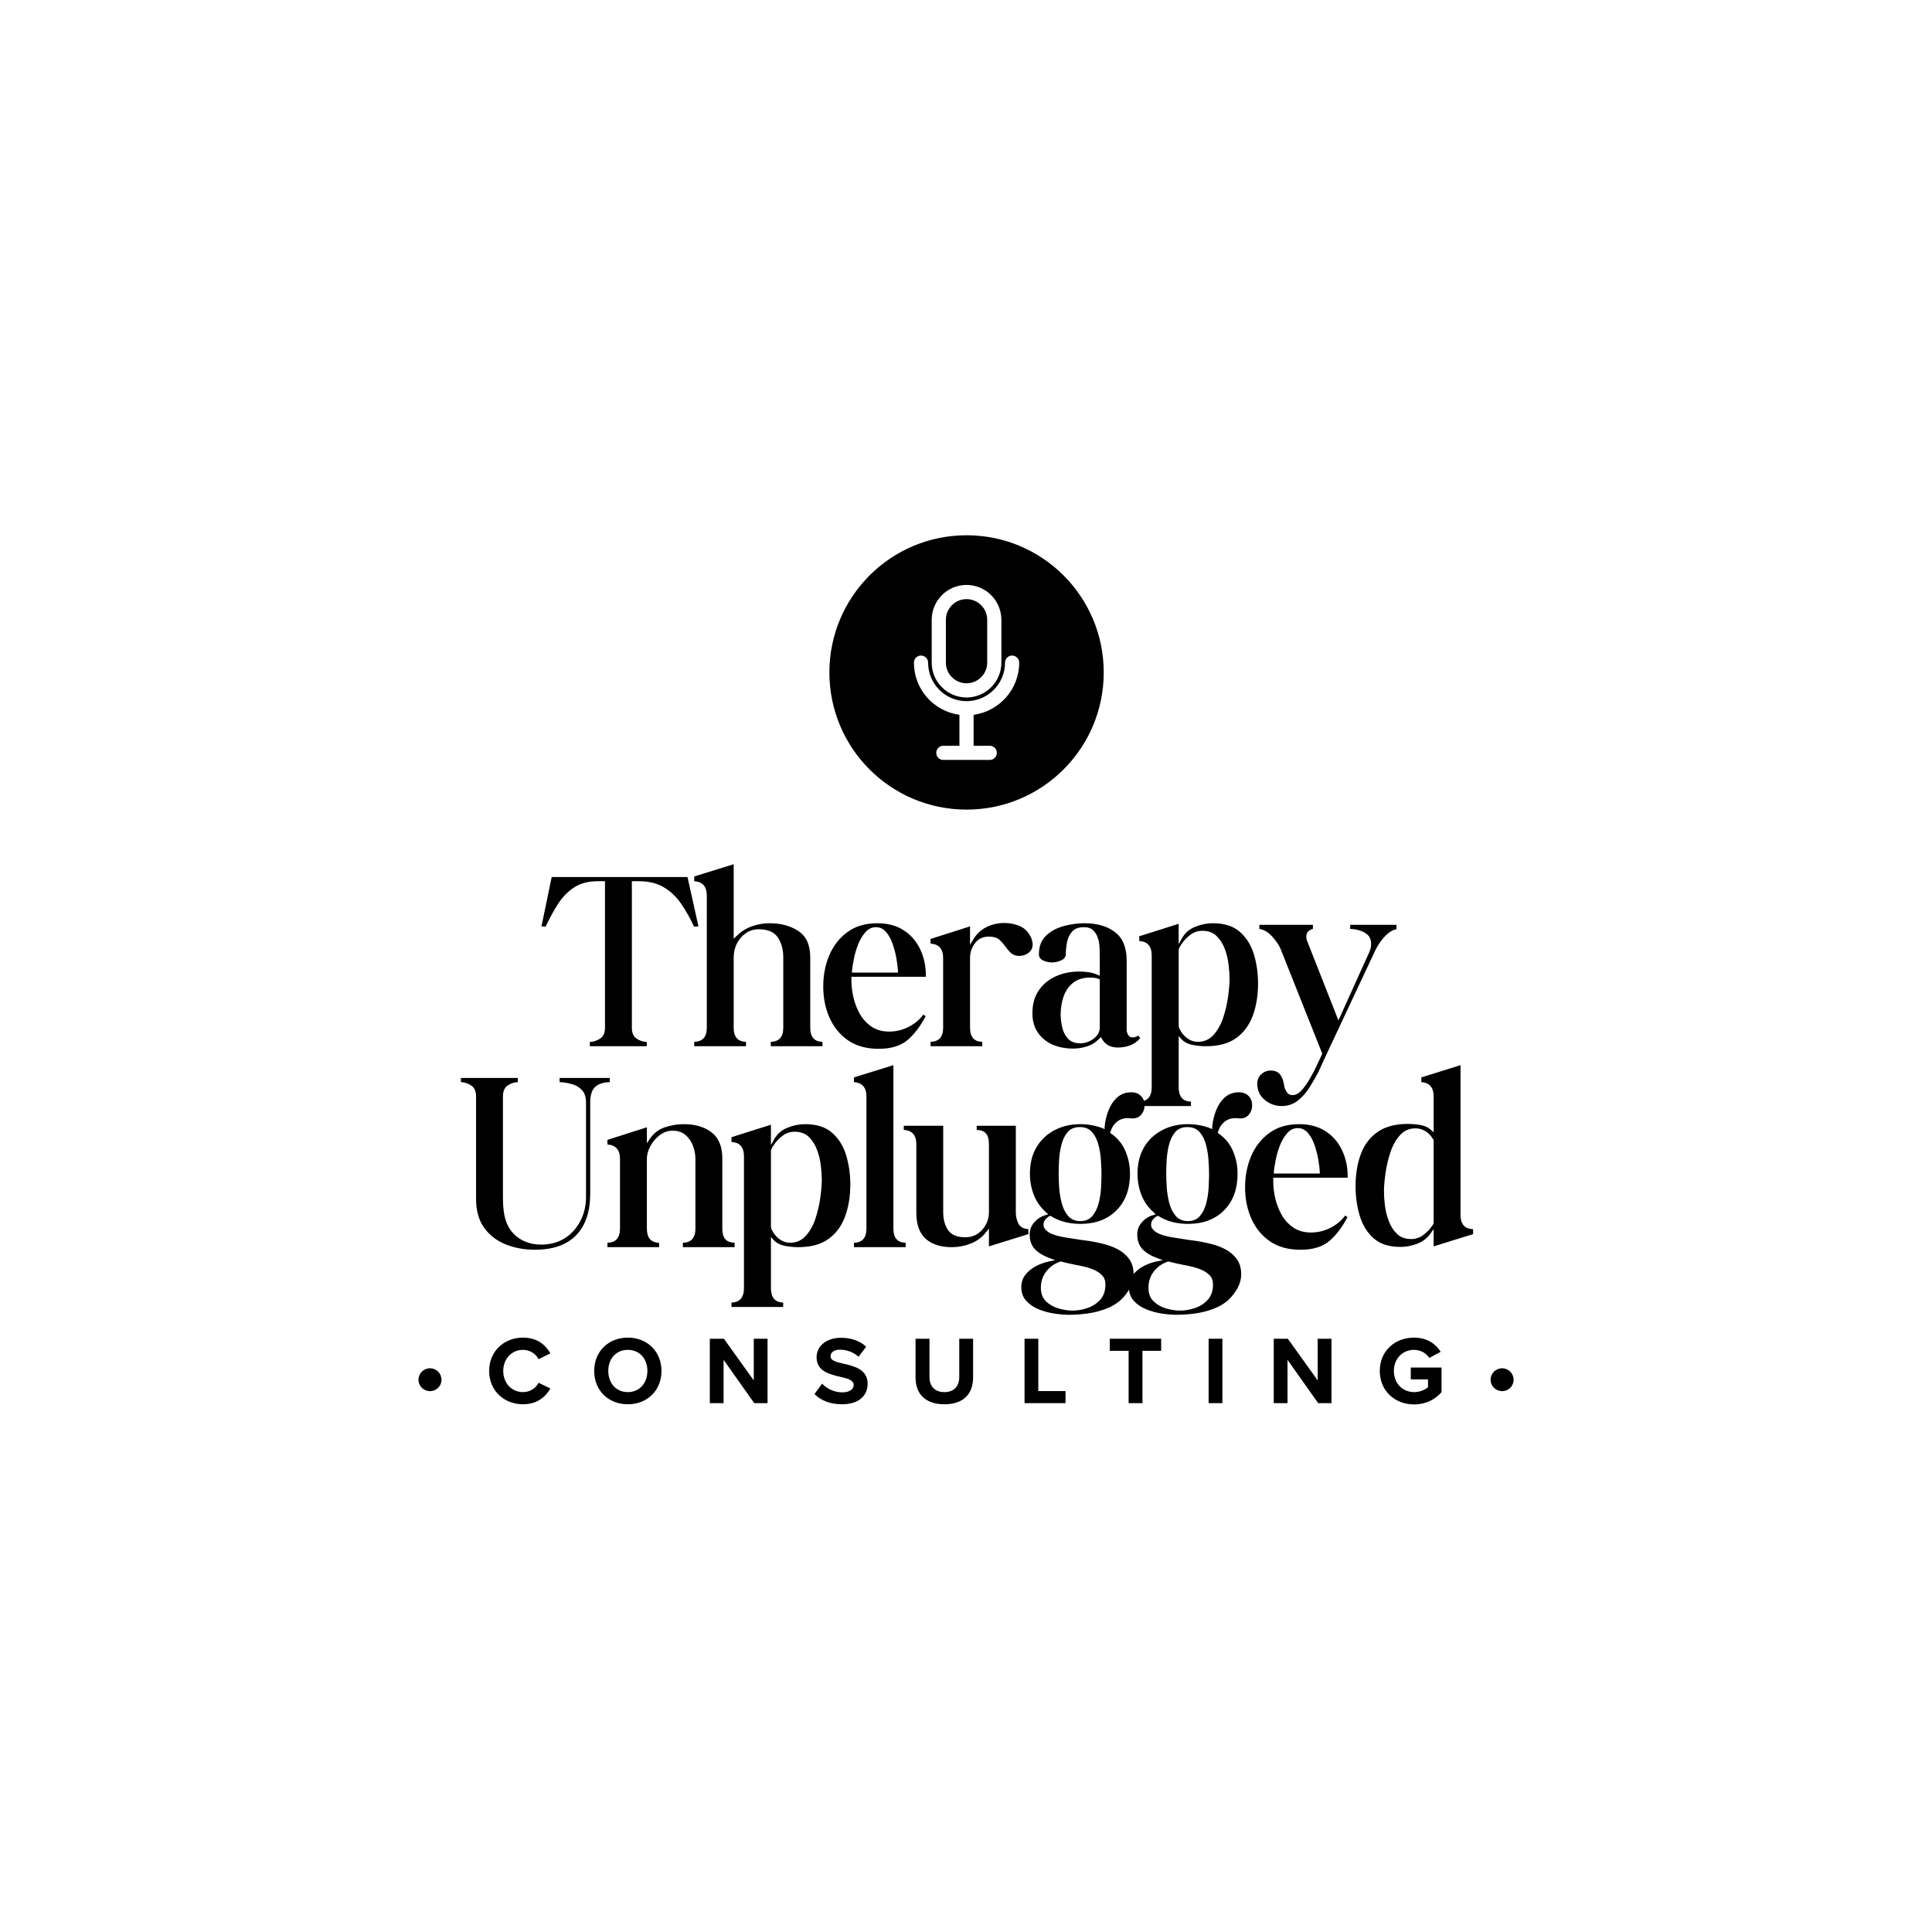
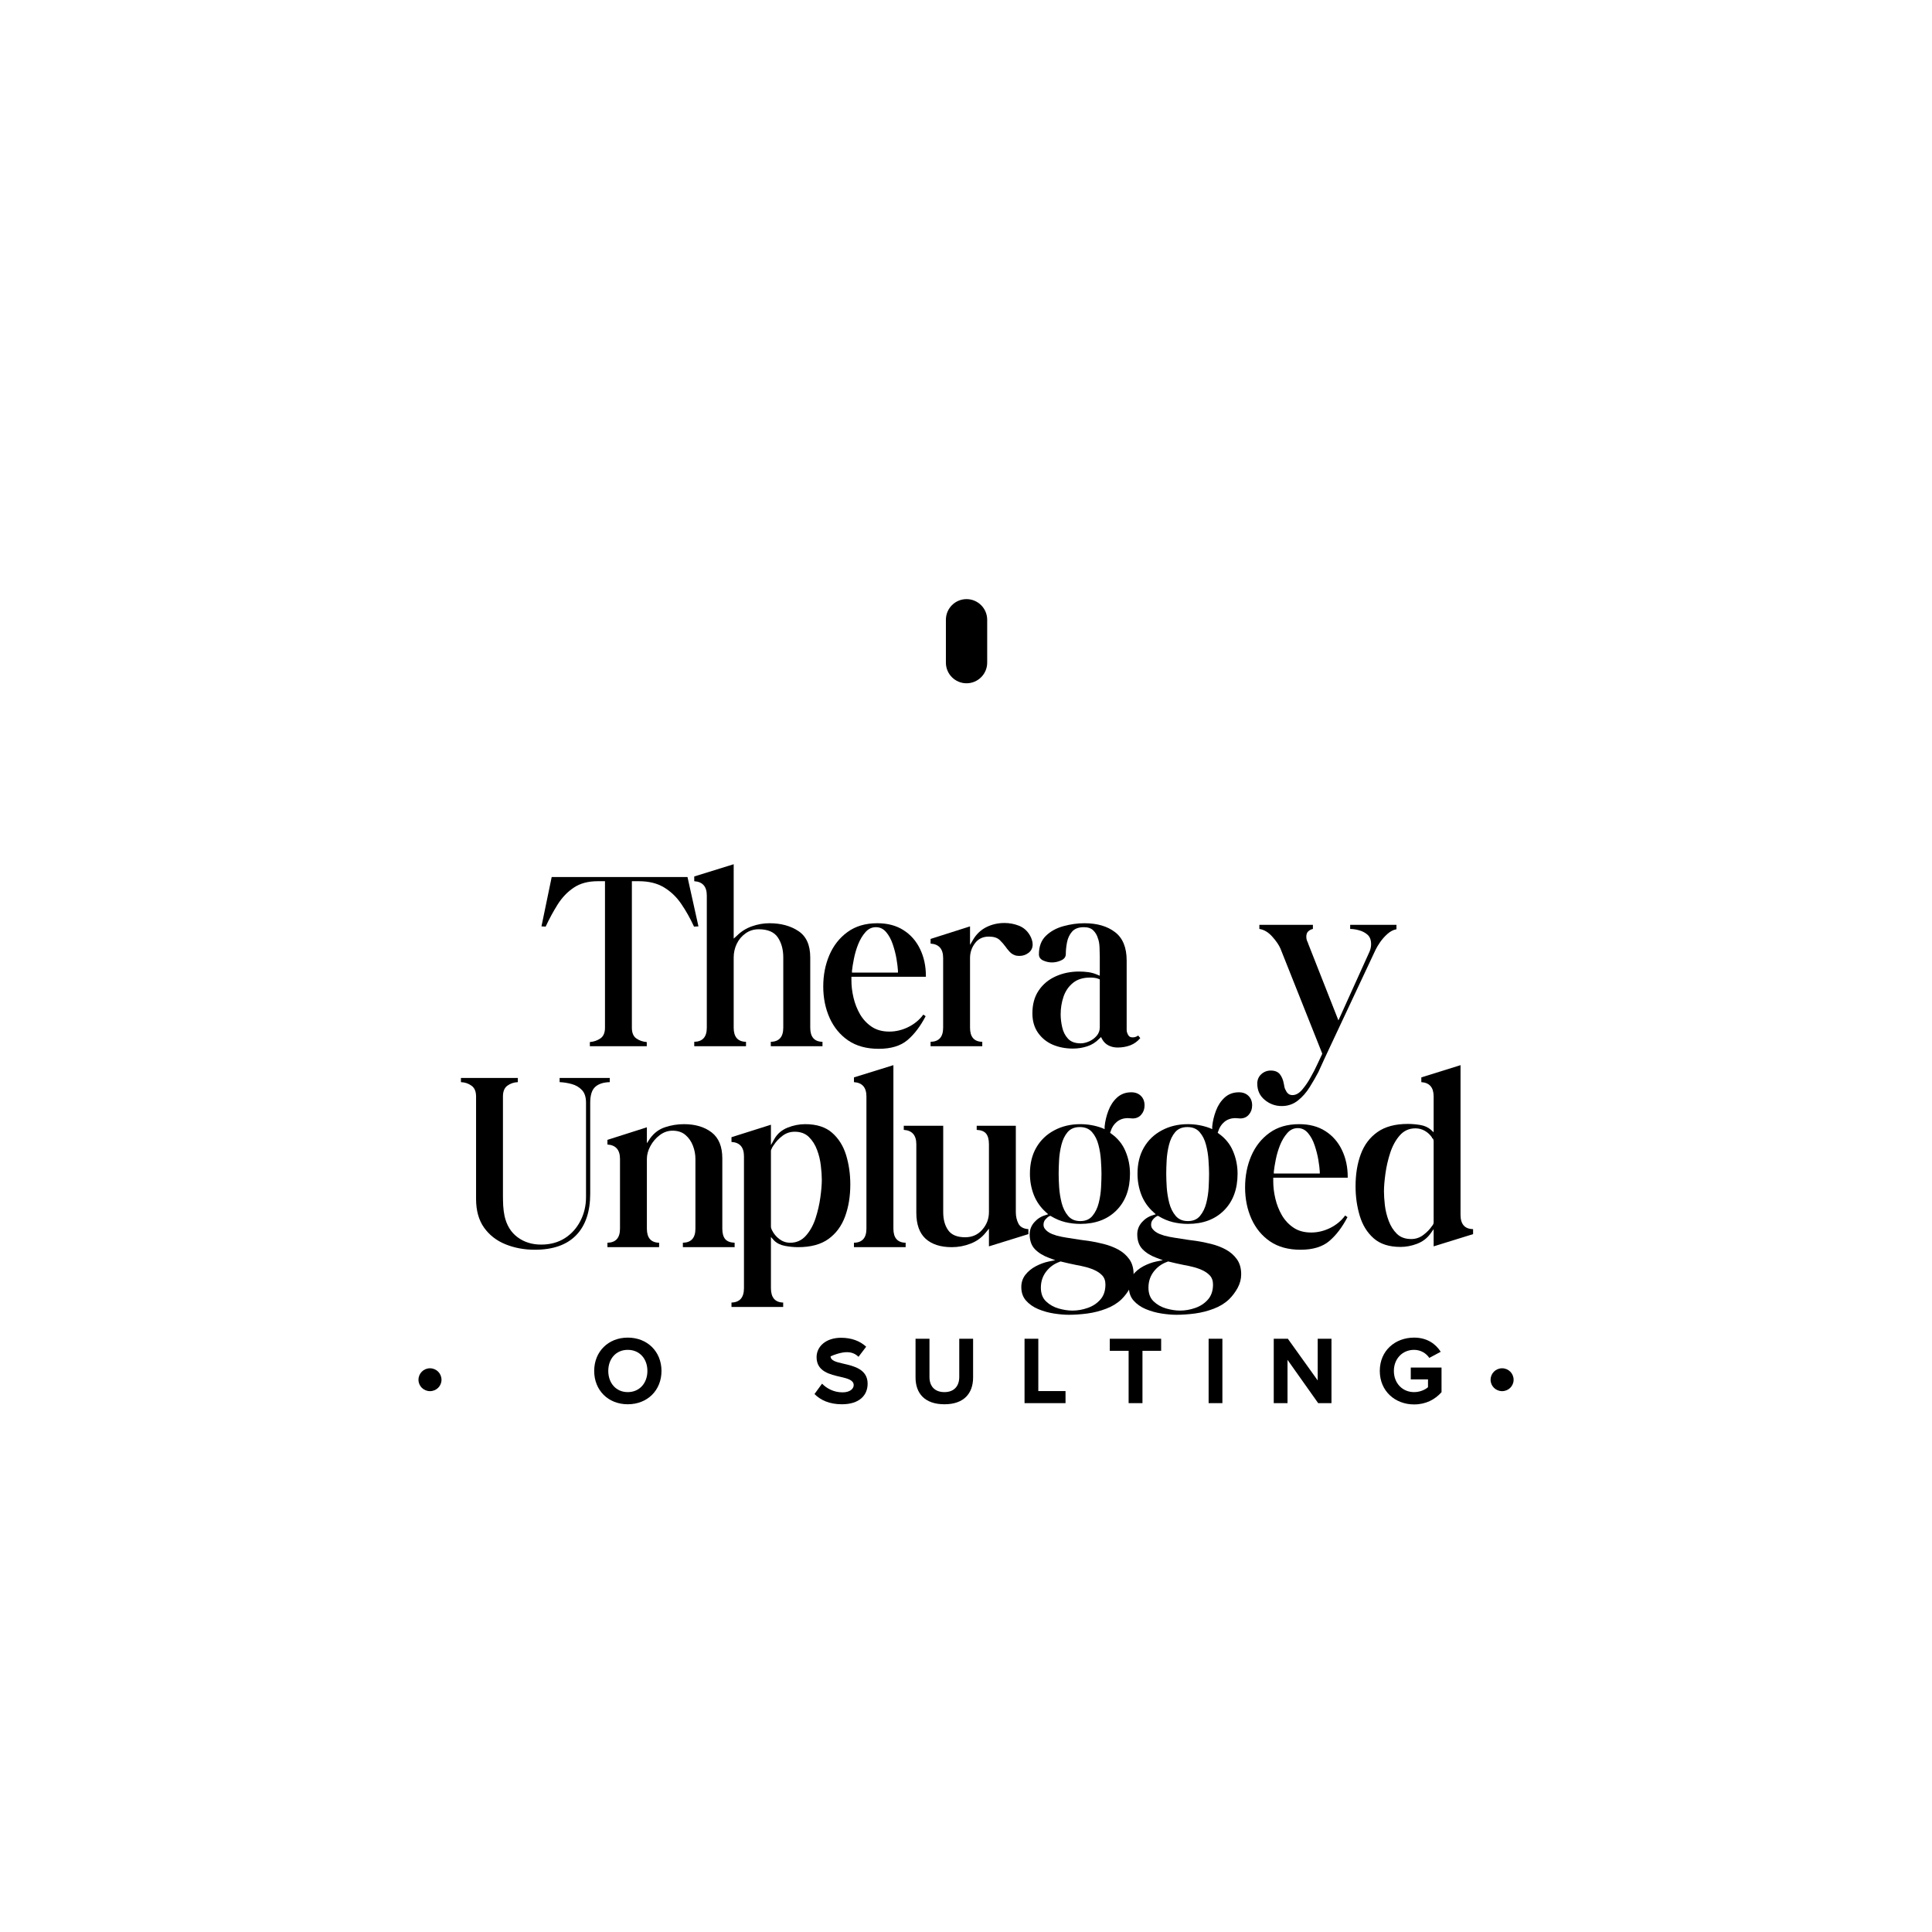
<svg xmlns="http://www.w3.org/2000/svg" width="500" zoomAndPan="magnify" viewBox="0 0 375 375" height="500" preserveAspectRatio="xMidYMid meet" version="1.0">
  <defs>
    <g />
    <clipPath id="17af0cf021">
-       <path d="M 160.984 103.895 L 214.234 103.895 L 214.234 157.145 L 160.984 157.145 Z M 160.984 103.895 " clip-rule="nonzero" />
-     </clipPath>
+       </clipPath>
  </defs>
  <path fill="#000000" d="M 187.602 132.625 C 189.812 132.625 191.613 130.832 191.613 128.621 L 191.613 120.301 C 191.613 118.09 189.812 116.289 187.602 116.289 C 185.387 116.289 183.598 118.09 183.598 120.301 L 183.598 128.621 C 183.598 130.824 185.387 132.625 187.602 132.625 Z M 187.602 132.625 " fill-opacity="1" fill-rule="nonzero" />
  <g clip-path="url(#17af0cf021)">
-     <path fill="#000000" d="M 187.609 103.895 C 172.902 103.895 160.984 115.812 160.984 130.52 C 160.984 145.23 172.902 157.145 187.609 157.145 C 202.316 157.145 214.234 145.23 214.234 130.52 C 214.234 115.812 202.316 103.895 187.609 103.895 Z M 180.844 120.301 C 180.844 116.566 183.871 113.535 187.602 113.535 C 191.328 113.535 194.367 116.574 194.367 120.301 L 194.367 128.621 C 194.367 132.348 191.328 135.379 187.602 135.379 C 183.871 135.379 180.844 132.348 180.844 128.621 Z M 188.977 138.746 L 188.977 144.75 L 192.109 144.75 C 192.871 144.75 193.484 145.367 193.484 146.129 C 193.484 146.891 192.871 147.504 192.109 147.504 L 183.102 147.504 C 182.34 147.504 181.723 146.891 181.723 146.129 C 181.723 145.367 182.34 144.75 183.102 144.75 L 186.223 144.75 L 186.223 138.746 C 181.238 138.066 177.391 133.797 177.391 128.621 C 177.391 127.859 178.008 127.242 178.77 127.242 C 179.531 127.242 180.145 127.859 180.145 128.621 C 180.145 132.742 183.488 136.094 187.602 136.094 C 191.715 136.094 195.074 132.742 195.074 128.621 C 195.074 127.859 195.688 127.242 196.449 127.242 C 197.215 127.242 197.828 127.859 197.828 128.621 C 197.828 133.789 193.961 138.066 188.977 138.746 Z M 188.977 138.746 " fill-opacity="1" fill-rule="nonzero" />
-   </g>
+     </g>
  <g fill="#000000" fill-opacity="1">
    <g transform="translate(104.599, 203.074)">
      <g>
        <path d="M 1.312 -23.219 L 0.5 -23.266 L 2.484 -32.844 L 28.844 -32.844 L 30.969 -23.266 L 30.109 -23.219 C 29.367 -24.832 28.539 -26.305 27.625 -27.641 C 26.707 -28.984 25.586 -30.051 24.266 -30.844 C 22.953 -31.633 21.332 -32.031 19.406 -32.031 L 18.047 -32.031 L 18.047 -3.594 C 18.047 -2.613 18.332 -1.922 18.906 -1.516 C 19.477 -1.109 20.156 -0.875 20.938 -0.812 L 20.938 0 L 9.891 0 L 9.891 -0.812 C 10.66 -0.875 11.344 -1.109 11.938 -1.516 C 12.531 -1.922 12.828 -2.613 12.828 -3.594 L 12.828 -32.031 L 11.406 -32.031 C 9.539 -32.031 7.992 -31.613 6.766 -30.781 C 5.535 -29.957 4.492 -28.867 3.641 -27.516 C 2.797 -26.172 2.02 -24.738 1.312 -23.219 Z M 1.312 -23.219 " />
      </g>
    </g>
  </g>
  <g fill="#000000" fill-opacity="1">
    <g transform="translate(134.502, 203.074)">
      <g>
        <path d="M 0.25 -32.953 L 7.906 -35.328 L 7.906 -20.891 L 8.516 -21.438 C 9.359 -22.281 10.336 -22.895 11.453 -23.281 C 12.566 -23.676 13.695 -23.875 14.844 -23.875 C 17.082 -23.875 18.961 -23.363 20.484 -22.344 C 22.004 -21.332 22.766 -19.629 22.766 -17.234 L 22.766 -3.594 C 22.766 -1.801 23.555 -0.891 25.141 -0.859 L 25.141 0 L 15.109 0 L 15.109 -0.859 C 16.723 -0.891 17.531 -1.801 17.531 -3.594 L 17.531 -17.234 C 17.531 -18.785 17.176 -20.082 16.469 -21.125 C 15.758 -22.176 14.523 -22.703 12.766 -22.703 C 11.785 -22.703 10.926 -22.43 10.188 -21.891 C 9.445 -21.359 8.879 -20.676 8.484 -19.844 C 8.098 -19.02 7.906 -18.148 7.906 -17.234 L 7.906 -3.594 C 7.906 -1.801 8.703 -0.891 10.297 -0.859 L 10.297 0 L 0.25 0 L 0.25 -0.859 C 1.875 -0.891 2.688 -1.801 2.688 -3.594 L 2.688 -29.25 C 2.688 -31 1.875 -31.926 0.25 -32.031 Z M 0.25 -32.953 " />
      </g>
    </g>
  </g>
  <g fill="#000000" fill-opacity="1">
    <g transform="translate(158.526, 203.074)">
      <g>
        <path d="M 1.266 -11.609 C 1.266 -13.805 1.66 -15.832 2.453 -17.688 C 3.254 -19.551 4.43 -21.047 5.984 -22.172 C 7.535 -23.305 9.461 -23.875 11.766 -23.875 C 13.754 -23.875 15.445 -23.426 16.844 -22.531 C 18.25 -21.633 19.32 -20.41 20.062 -18.859 C 20.812 -17.305 21.188 -15.566 21.188 -13.641 L 21.188 -13.484 L 6.734 -13.484 L 6.734 -12.766 C 6.734 -11.691 6.867 -10.578 7.141 -9.422 C 7.41 -8.273 7.832 -7.203 8.406 -6.203 C 8.988 -5.211 9.742 -4.406 10.672 -3.781 C 11.598 -3.156 12.738 -2.844 14.094 -2.844 C 15.344 -2.844 16.566 -3.133 17.766 -3.719 C 18.961 -4.312 19.938 -5.117 20.688 -6.141 L 21.141 -5.828 C 20.117 -3.867 18.941 -2.32 17.609 -1.188 C 16.273 -0.062 14.41 0.5 12.016 0.5 C 9.68 0.5 7.719 -0.035 6.125 -1.109 C 4.539 -2.191 3.332 -3.656 2.5 -5.5 C 1.676 -7.344 1.266 -9.379 1.266 -11.609 Z M 6.844 -14.656 L 6.844 -14.297 L 15.766 -14.297 L 15.766 -14.656 C 15.734 -15.258 15.641 -16.023 15.484 -16.953 C 15.328 -17.879 15.086 -18.816 14.766 -19.766 C 14.453 -20.711 14.023 -21.504 13.484 -22.141 C 12.941 -22.785 12.281 -23.109 11.5 -23.109 C 10.695 -23.109 10.016 -22.785 9.453 -22.141 C 8.891 -21.504 8.422 -20.723 8.047 -19.797 C 7.68 -18.867 7.406 -17.93 7.219 -16.984 C 7.031 -16.035 6.906 -15.258 6.844 -14.656 Z M 6.844 -14.656 " />
      </g>
    </g>
  </g>
  <g fill="#000000" fill-opacity="1">
    <g transform="translate(180.016, 203.074)">
      <g>
        <path d="M 0.609 -20.828 L 8.266 -23.266 L 8.266 -19.672 L 8.922 -20.781 C 9.566 -21.832 10.422 -22.617 11.484 -23.141 C 12.547 -23.66 13.703 -23.922 14.953 -23.922 C 15.93 -23.922 16.867 -23.742 17.766 -23.391 C 18.66 -23.035 19.363 -22.422 19.875 -21.547 C 20.039 -21.273 20.172 -20.984 20.266 -20.672 C 20.367 -20.367 20.422 -20.066 20.422 -19.766 C 20.422 -19.086 20.16 -18.547 19.641 -18.141 C 19.117 -17.734 18.52 -17.531 17.844 -17.531 C 17.469 -17.531 17.156 -17.582 16.906 -17.688 C 16.656 -17.789 16.441 -17.91 16.266 -18.047 C 16.066 -18.211 15.883 -18.398 15.719 -18.609 C 15.645 -18.703 15.555 -18.805 15.453 -18.922 C 15.359 -19.047 15.273 -19.16 15.203 -19.266 C 14.867 -19.734 14.473 -20.188 14.016 -20.625 C 13.555 -21.062 12.852 -21.281 11.906 -21.281 C 10.758 -21.281 9.863 -20.848 9.219 -19.984 C 8.582 -19.129 8.266 -18.176 8.266 -17.125 L 8.266 -3.594 C 8.266 -1.801 9.055 -0.891 10.641 -0.859 L 10.641 0 L 0.609 0 L 0.609 -0.859 C 2.234 -0.891 3.047 -1.801 3.047 -3.594 L 3.047 -17.125 C 3.047 -18.883 2.234 -19.816 0.609 -19.922 Z M 0.609 -20.828 " />
      </g>
    </g>
  </g>
  <g fill="#000000" fill-opacity="1">
    <g transform="translate(199.529, 203.074)">
      <g>
        <path d="M 8.719 0.453 C 7.301 0.453 6 0.203 4.812 -0.297 C 3.633 -0.805 2.68 -1.578 1.953 -2.609 C 1.223 -3.641 0.859 -4.898 0.859 -6.391 C 0.859 -8.141 1.266 -9.613 2.078 -10.812 C 2.891 -12.02 3.988 -12.938 5.375 -13.562 C 6.758 -14.188 8.281 -14.5 9.938 -14.5 C 10.539 -14.5 11.141 -14.457 11.734 -14.375 C 12.328 -14.289 12.895 -14.129 13.438 -13.891 L 13.938 -13.688 L 13.938 -17.391 C 13.938 -17.891 13.922 -18.492 13.891 -19.203 C 13.859 -19.922 13.754 -20.5 13.578 -20.938 C 13.41 -21.539 13.113 -22.051 12.688 -22.469 C 12.27 -22.895 11.656 -23.109 10.844 -23.109 C 9.832 -23.109 9.07 -22.82 8.562 -22.25 C 8.062 -21.676 7.734 -20.984 7.578 -20.172 C 7.422 -19.359 7.344 -18.598 7.344 -17.891 C 7.344 -17.348 7.047 -16.941 6.453 -16.672 C 5.867 -16.398 5.27 -16.266 4.656 -16.266 C 4.082 -16.266 3.516 -16.391 2.953 -16.641 C 2.398 -16.898 2.125 -17.301 2.125 -17.844 C 2.125 -19.363 2.578 -20.562 3.484 -21.438 C 4.398 -22.32 5.539 -22.945 6.906 -23.312 C 8.281 -23.688 9.629 -23.875 10.953 -23.875 C 13.422 -23.875 15.406 -23.297 16.906 -22.141 C 18.406 -20.992 19.156 -19.156 19.156 -16.625 L 19.156 -3.797 C 19.156 -3.703 19.156 -3.609 19.156 -3.516 C 19.156 -3.43 19.156 -3.344 19.156 -3.25 C 19.156 -3.145 19.16 -3.031 19.172 -2.906 C 19.191 -2.789 19.223 -2.68 19.266 -2.578 C 19.328 -2.379 19.43 -2.188 19.578 -2 C 19.734 -1.812 19.984 -1.719 20.328 -1.719 C 20.703 -1.719 21.055 -1.836 21.391 -2.078 L 21.797 -1.578 C 21.254 -0.93 20.602 -0.461 19.844 -0.172 C 19.082 0.109 18.266 0.25 17.391 0.25 C 16.742 0.25 16.156 0.113 15.625 -0.156 C 15.102 -0.426 14.691 -0.832 14.391 -1.375 L 14.188 -1.781 L 13.844 -1.469 C 13.164 -0.758 12.383 -0.266 11.5 0.016 C 10.625 0.305 9.695 0.453 8.719 0.453 Z M 6.344 -6.188 C 6.344 -5.406 6.441 -4.57 6.641 -3.688 C 6.836 -2.812 7.211 -2.07 7.766 -1.469 C 8.328 -0.863 9.148 -0.562 10.234 -0.562 C 10.742 -0.562 11.285 -0.688 11.859 -0.938 C 12.43 -1.188 12.922 -1.547 13.328 -2.016 C 13.734 -2.492 13.938 -3.039 13.938 -3.656 L 13.938 -12.969 L 13.688 -13.078 C 13.445 -13.18 13.18 -13.25 12.891 -13.281 C 12.609 -13.312 12.332 -13.328 12.062 -13.328 C 10.676 -13.328 9.562 -12.977 8.719 -12.281 C 7.875 -11.594 7.266 -10.695 6.891 -9.594 C 6.523 -8.5 6.344 -7.363 6.344 -6.188 Z M 6.344 -6.188 " />
      </g>
    </g>
  </g>
  <g fill="#000000" fill-opacity="1">
    <g transform="translate(220.765, 203.074)">
      <g>
+         </g>
+     </g>
+   </g>
+   <g fill="#000000" fill-opacity="1">
+     <g transform="translate(244.536, 203.074)">
+       <g>
+         <path d="M 4.25 11.609 C 3 11.609 1.895 11.207 0.938 10.406 C -0.02 9.613 -0.5 8.562 -0.5 7.25 C -0.5 6.508 -0.238 5.898 0.281 5.422 C 0.801 4.953 1.414 4.719 2.125 4.719 C 2.906 4.719 3.488 4.953 3.875 5.422 C 4.258 5.898 4.52 6.523 4.656 7.297 C 4.695 7.504 4.738 7.723 4.781 7.953 C 4.832 8.191 4.926 8.41 5.062 8.609 C 5.164 8.848 5.316 9.051 5.516 9.219 C 5.723 9.395 6 9.484 6.344 9.484 C 7.008 9.484 7.645 9.117 8.25 8.391 C 8.863 7.66 9.391 6.891 9.828 6.078 C 10.336 5.203 10.785 4.332 11.172 3.469 C 11.566 2.602 11.863 1.973 12.062 1.578 L 12.109 1.422 L 4 -18.953 C 3.695 -19.66 3.164 -20.438 2.406 -21.281 C 1.645 -22.133 0.812 -22.629 -0.094 -22.766 L -0.094 -23.562 L 10.297 -23.562 L 10.297 -22.766 C 9.953 -22.691 9.648 -22.535 9.391 -22.297 C 9.141 -22.066 9.016 -21.711 9.016 -21.234 C 9.016 -20.961 9.066 -20.691 9.172 -20.422 C 9.203 -20.359 9.242 -20.273 9.297 -20.172 C 9.348 -20.066 9.391 -19.945 9.422 -19.812 L 15.25 -5.016 L 21.281 -18.344 C 21.488 -18.82 21.594 -19.312 21.594 -19.812 C 21.594 -20.625 21.363 -21.234 20.906 -21.641 C 20.445 -22.047 19.906 -22.332 19.281 -22.5 C 18.656 -22.676 18.07 -22.766 17.531 -22.766 L 17.531 -23.562 L 26.516 -23.562 L 26.516 -22.703 C 25.93 -22.609 25.359 -22.316 24.797 -21.828 C 24.242 -21.336 23.766 -20.801 23.359 -20.219 C 22.961 -19.645 22.66 -19.141 22.453 -18.703 L 13.578 0.203 C 13.211 0.984 12.844 1.773 12.469 2.578 C 12.094 3.391 11.723 4.203 11.359 5.016 C 10.879 5.93 10.316 6.906 9.672 7.938 C 9.035 8.969 8.27 9.836 7.375 10.547 C 6.477 11.254 5.438 11.609 4.25 11.609 Z M 4.25 11.609 " />
+       </g>
+     </g>
+   </g>
+   <g fill="#000000" fill-opacity="1">
+     <g transform="translate(89.013, 242.074)">
+       <g>
+         <path d="M 0.453 -32.031 L 0.453 -32.844 L 11.5 -32.844 L 11.5 -32.031 C 10.727 -32 10.051 -31.77 9.469 -31.344 C 8.895 -30.926 8.609 -30.227 8.609 -29.25 L 8.609 -10.031 C 8.609 -9.395 8.625 -8.738 8.656 -8.062 C 8.695 -7.383 8.785 -6.707 8.922 -6.031 C 9.328 -4.238 10.172 -2.867 11.453 -1.922 C 12.734 -0.973 14.254 -0.5 16.016 -0.5 C 17.773 -0.5 19.305 -0.91 20.609 -1.734 C 21.91 -2.566 22.922 -3.688 23.641 -5.094 C 24.367 -6.5 24.734 -8.047 24.734 -9.734 L 24.734 -28.031 C 24.734 -29.113 24.473 -29.93 23.953 -30.484 C 23.43 -31.047 22.77 -31.438 21.969 -31.656 C 21.176 -31.875 20.391 -32 19.609 -32.031 L 19.609 -32.844 L 29.344 -32.844 L 29.344 -32.031 C 28.094 -32 27.145 -31.688 26.5 -31.094 C 25.863 -30.5 25.547 -29.477 25.547 -28.031 L 25.547 -10.391 C 25.547 -6.879 24.633 -4.188 22.812 -2.312 C 20.988 -0.438 18.316 0.5 14.797 0.5 C 12.734 0.5 10.832 0.145 9.094 -0.562 C 7.352 -1.27 5.969 -2.348 4.938 -3.797 C 3.906 -5.254 3.391 -7.113 3.391 -9.375 L 3.391 -29.25 C 3.391 -30.227 3.094 -30.926 2.5 -31.344 C 1.914 -31.77 1.234 -32 0.453 -32.031 Z M 0.453 -32.031 " />
+       </g>
+     </g>
+   </g>
+   <g fill="#000000" fill-opacity="1">
+     <g transform="translate(117.497, 242.074)">
+       <g>
+         <path d="M 0.406 -20.828 L 8.062 -23.266 L 8.062 -20.172 L 8.672 -21.094 C 9.441 -22.164 10.414 -22.895 11.594 -23.281 C 12.781 -23.676 14 -23.875 15.25 -23.875 C 17.445 -23.875 19.238 -23.344 20.625 -22.281 C 22.008 -21.219 22.703 -19.535 22.703 -17.234 L 22.703 -3.594 C 22.703 -2.688 22.891 -2.008 23.266 -1.562 C 23.641 -1.125 24.25 -0.891 25.094 -0.859 L 25.094 0 L 15.047 0 L 15.047 -0.859 C 16.672 -0.891 17.484 -1.801 17.484 -3.594 L 17.484 -17.125 C 17.484 -18.008 17.32 -18.863 17 -19.688 C 16.688 -20.52 16.207 -21.211 15.562 -21.766 C 14.914 -22.328 14.07 -22.609 13.031 -22.609 C 12.145 -22.609 11.32 -22.32 10.562 -21.75 C 9.801 -21.176 9.191 -20.461 8.734 -19.609 C 8.285 -18.766 8.062 -17.938 8.062 -17.125 L 8.062 -3.594 C 8.062 -1.801 8.852 -0.891 10.438 -0.859 L 10.438 0 L 0.406 0 L 0.406 -0.859 C 2.031 -0.891 2.844 -1.801 2.844 -3.594 L 2.844 -17.125 C 2.844 -18.883 2.031 -19.816 0.406 -19.922 Z M 0.406 -20.828 " />
+       </g>
+     </g>
+   </g>
+   <g fill="#000000" fill-opacity="1">
+     <g transform="translate(141.622, 242.074)">
+       <g>
        <path d="M 0.359 -21.344 L 8.016 -23.766 L 8.016 -19.812 L 8.672 -20.984 C 9.242 -21.992 10.094 -22.727 11.219 -23.188 C 12.352 -23.645 13.5 -23.875 14.656 -23.875 C 16.883 -23.875 18.629 -23.316 19.891 -22.203 C 21.16 -21.086 22.066 -19.641 22.609 -17.859 C 23.148 -16.086 23.422 -14.191 23.422 -12.172 C 23.422 -9.867 23.082 -7.797 22.406 -5.953 C 21.727 -4.109 20.656 -2.656 19.188 -1.594 C 17.719 -0.531 15.75 0 13.281 0 C 12.469 0 11.617 -0.082 10.734 -0.25 C 9.859 -0.414 9.148 -0.77 8.609 -1.312 L 8.016 -1.984 L 8.016 7.953 C 8.016 9.773 8.805 10.707 10.391 10.75 L 10.391 11.609 L 0.359 11.609 L 0.359 10.75 C 1.973 10.707 2.781 9.773 2.781 7.953 L 2.781 -17.641 C 2.781 -19.398 1.973 -20.328 0.359 -20.422 Z M 8.016 -18.656 L 8.016 -4 C 8.016 -3.832 8.047 -3.68 8.109 -3.547 C 8.18 -3.41 8.219 -3.328 8.219 -3.297 C 8.551 -2.617 9.031 -2.039 9.656 -1.562 C 10.281 -1.094 10.984 -0.859 11.766 -0.859 C 12.973 -0.859 13.984 -1.312 14.797 -2.219 C 15.609 -3.133 16.234 -4.258 16.672 -5.594 C 17.109 -6.938 17.422 -8.289 17.609 -9.656 C 17.797 -11.02 17.891 -12.16 17.891 -13.078 C 17.891 -13.859 17.828 -14.77 17.703 -15.812 C 17.586 -16.863 17.344 -17.883 16.969 -18.875 C 16.602 -19.875 16.07 -20.711 15.375 -21.391 C 14.688 -22.066 13.77 -22.406 12.625 -22.406 C 11.738 -22.406 10.945 -22.141 10.25 -21.609 C 9.562 -21.086 9 -20.488 8.562 -19.812 C 8.562 -19.812 8.523 -19.758 8.453 -19.656 C 8.391 -19.562 8.328 -19.461 8.266 -19.359 C 8.234 -19.254 8.18 -19.141 8.109 -19.016 C 8.078 -18.973 8.062 -18.941 8.062 -18.922 C 8.062 -18.91 8.062 -18.906 8.062 -18.906 C 8.031 -18.844 8.016 -18.758 8.016 -18.656 Z M 8.016 -18.656 " />
      </g>
    </g>
  </g>
  <g fill="#000000" fill-opacity="1">
-     <g transform="translate(244.536, 203.074)">
-       <g>
-         <path d="M 4.25 11.609 C 3 11.609 1.895 11.207 0.938 10.406 C -0.02 9.613 -0.5 8.562 -0.5 7.25 C -0.5 6.508 -0.238 5.898 0.281 5.422 C 0.801 4.953 1.414 4.719 2.125 4.719 C 2.906 4.719 3.488 4.953 3.875 5.422 C 4.258 5.898 4.52 6.523 4.656 7.297 C 4.695 7.504 4.738 7.723 4.781 7.953 C 4.832 8.191 4.926 8.41 5.062 8.609 C 5.164 8.848 5.316 9.051 5.516 9.219 C 5.723 9.395 6 9.484 6.344 9.484 C 7.008 9.484 7.645 9.117 8.25 8.391 C 8.863 7.66 9.391 6.891 9.828 6.078 C 10.336 5.203 10.785 4.332 11.172 3.469 C 11.566 2.602 11.863 1.973 12.062 1.578 L 12.109 1.422 L 4 -18.953 C 3.695 -19.66 3.164 -20.438 2.406 -21.281 C 1.645 -22.133 0.812 -22.629 -0.094 -22.766 L -0.094 -23.562 L 10.297 -23.562 L 10.297 -22.766 C 9.953 -22.691 9.648 -22.535 9.391 -22.297 C 9.141 -22.066 9.016 -21.711 9.016 -21.234 C 9.016 -20.961 9.066 -20.691 9.172 -20.422 C 9.203 -20.359 9.242 -20.273 9.297 -20.172 C 9.348 -20.066 9.391 -19.945 9.422 -19.812 L 15.25 -5.016 L 21.281 -18.344 C 21.488 -18.82 21.594 -19.312 21.594 -19.812 C 21.594 -20.625 21.363 -21.234 20.906 -21.641 C 20.445 -22.047 19.906 -22.332 19.281 -22.5 C 18.656 -22.676 18.07 -22.766 17.531 -22.766 L 17.531 -23.562 L 26.516 -23.562 L 26.516 -22.703 C 25.93 -22.609 25.359 -22.316 24.797 -21.828 C 24.242 -21.336 23.766 -20.801 23.359 -20.219 C 22.961 -19.645 22.66 -19.141 22.453 -18.703 L 13.578 0.203 C 13.211 0.984 12.844 1.773 12.469 2.578 C 12.094 3.391 11.723 4.203 11.359 5.016 C 10.879 5.93 10.316 6.906 9.672 7.938 C 9.035 8.969 8.27 9.836 7.375 10.547 C 6.477 11.254 5.438 11.609 4.25 11.609 Z M 4.25 11.609 " />
-       </g>
-     </g>
-   </g>
-   <g fill="#000000" fill-opacity="1">
-     <g transform="translate(89.013, 242.074)">
-       <g>
-         <path d="M 0.453 -32.031 L 0.453 -32.844 L 11.5 -32.844 L 11.5 -32.031 C 10.727 -32 10.051 -31.77 9.469 -31.344 C 8.895 -30.926 8.609 -30.227 8.609 -29.25 L 8.609 -10.031 C 8.609 -9.395 8.625 -8.738 8.656 -8.062 C 8.695 -7.383 8.785 -6.707 8.922 -6.031 C 9.328 -4.238 10.172 -2.867 11.453 -1.922 C 12.734 -0.973 14.254 -0.5 16.016 -0.5 C 17.773 -0.5 19.305 -0.91 20.609 -1.734 C 21.91 -2.566 22.922 -3.688 23.641 -5.094 C 24.367 -6.5 24.734 -8.047 24.734 -9.734 L 24.734 -28.031 C 24.734 -29.113 24.473 -29.93 23.953 -30.484 C 23.43 -31.047 22.77 -31.438 21.969 -31.656 C 21.176 -31.875 20.391 -32 19.609 -32.031 L 19.609 -32.844 L 29.344 -32.844 L 29.344 -32.031 C 28.094 -32 27.145 -31.688 26.5 -31.094 C 25.863 -30.5 25.547 -29.477 25.547 -28.031 L 25.547 -10.391 C 25.547 -6.879 24.633 -4.188 22.812 -2.312 C 20.988 -0.438 18.316 0.5 14.797 0.5 C 12.734 0.5 10.832 0.145 9.094 -0.562 C 7.352 -1.27 5.969 -2.348 4.938 -3.797 C 3.906 -5.254 3.391 -7.113 3.391 -9.375 L 3.391 -29.25 C 3.391 -30.227 3.094 -30.926 2.5 -31.344 C 1.914 -31.77 1.234 -32 0.453 -32.031 Z M 0.453 -32.031 " />
-       </g>
-     </g>
-   </g>
-   <g fill="#000000" fill-opacity="1">
-     <g transform="translate(117.497, 242.074)">
-       <g>
-         <path d="M 0.406 -20.828 L 8.062 -23.266 L 8.062 -20.172 L 8.672 -21.094 C 9.441 -22.164 10.414 -22.895 11.594 -23.281 C 12.781 -23.676 14 -23.875 15.25 -23.875 C 17.445 -23.875 19.238 -23.344 20.625 -22.281 C 22.008 -21.219 22.703 -19.535 22.703 -17.234 L 22.703 -3.594 C 22.703 -2.688 22.891 -2.008 23.266 -1.562 C 23.641 -1.125 24.25 -0.891 25.094 -0.859 L 25.094 0 L 15.047 0 L 15.047 -0.859 C 16.672 -0.891 17.484 -1.801 17.484 -3.594 L 17.484 -17.125 C 17.484 -18.008 17.32 -18.863 17 -19.688 C 16.688 -20.52 16.207 -21.211 15.562 -21.766 C 14.914 -22.328 14.07 -22.609 13.031 -22.609 C 12.145 -22.609 11.32 -22.32 10.562 -21.75 C 9.801 -21.176 9.191 -20.461 8.734 -19.609 C 8.285 -18.766 8.062 -17.938 8.062 -17.125 L 8.062 -3.594 C 8.062 -1.801 8.852 -0.891 10.438 -0.859 L 10.438 0 L 0.406 0 L 0.406 -0.859 C 2.031 -0.891 2.844 -1.801 2.844 -3.594 L 2.844 -17.125 C 2.844 -18.883 2.031 -19.816 0.406 -19.922 Z M 0.406 -20.828 " />
-       </g>
-     </g>
-   </g>
-   <g fill="#000000" fill-opacity="1">
-     <g transform="translate(141.622, 242.074)">
-       <g>
-         <path d="M 0.359 -21.344 L 8.016 -23.766 L 8.016 -19.812 L 8.672 -20.984 C 9.242 -21.992 10.094 -22.727 11.219 -23.188 C 12.352 -23.645 13.5 -23.875 14.656 -23.875 C 16.883 -23.875 18.629 -23.316 19.891 -22.203 C 21.16 -21.086 22.066 -19.641 22.609 -17.859 C 23.148 -16.086 23.422 -14.191 23.422 -12.172 C 23.422 -9.867 23.082 -7.797 22.406 -5.953 C 21.727 -4.109 20.656 -2.656 19.188 -1.594 C 17.719 -0.531 15.75 0 13.281 0 C 12.469 0 11.617 -0.082 10.734 -0.25 C 9.859 -0.414 9.148 -0.77 8.609 -1.312 L 8.016 -1.984 L 8.016 7.953 C 8.016 9.773 8.805 10.707 10.391 10.75 L 10.391 11.609 L 0.359 11.609 L 0.359 10.75 C 1.973 10.707 2.781 9.773 2.781 7.953 L 2.781 -17.641 C 2.781 -19.398 1.973 -20.328 0.359 -20.422 Z M 8.016 -18.656 L 8.016 -4 C 8.016 -3.832 8.047 -3.68 8.109 -3.547 C 8.18 -3.41 8.219 -3.328 8.219 -3.297 C 8.551 -2.617 9.031 -2.039 9.656 -1.562 C 10.281 -1.094 10.984 -0.859 11.766 -0.859 C 12.973 -0.859 13.984 -1.312 14.797 -2.219 C 15.609 -3.133 16.234 -4.258 16.672 -5.594 C 17.109 -6.938 17.422 -8.289 17.609 -9.656 C 17.797 -11.02 17.891 -12.16 17.891 -13.078 C 17.891 -13.859 17.828 -14.77 17.703 -15.812 C 17.586 -16.863 17.344 -17.883 16.969 -18.875 C 16.602 -19.875 16.07 -20.711 15.375 -21.391 C 14.688 -22.066 13.77 -22.406 12.625 -22.406 C 11.738 -22.406 10.945 -22.141 10.25 -21.609 C 9.562 -21.086 9 -20.488 8.562 -19.812 C 8.562 -19.812 8.523 -19.758 8.453 -19.656 C 8.391 -19.562 8.328 -19.461 8.266 -19.359 C 8.234 -19.254 8.18 -19.141 8.109 -19.016 C 8.078 -18.973 8.062 -18.941 8.062 -18.922 C 8.062 -18.91 8.062 -18.906 8.062 -18.906 C 8.031 -18.844 8.016 -18.758 8.016 -18.656 Z M 8.016 -18.656 " />
-       </g>
-     </g>
-   </g>
-   <g fill="#000000" fill-opacity="1">
    <g transform="translate(165.393, 242.074)">
      <g>
        <path d="M 0.359 -32.953 L 8.016 -35.328 L 8.016 -3.594 C 8.016 -1.801 8.805 -0.891 10.391 -0.859 L 10.391 0 L 0.359 0 L 0.359 -0.859 C 1.973 -0.891 2.781 -1.801 2.781 -3.594 L 2.781 -29.25 C 2.781 -31 1.973 -31.926 0.359 -32.031 Z M 0.359 -32.953 " />
      </g>
    </g>
  </g>
  <g fill="#000000" fill-opacity="1">
    <g transform="translate(175.124, 242.074)">
      <g>
        <path d="M 2.734 -19.969 C 2.734 -21.727 1.922 -22.66 0.297 -22.766 L 0.297 -23.562 L 7.953 -23.562 L 7.953 -6.797 C 7.953 -5.367 8.273 -4.195 8.922 -3.281 C 9.566 -2.375 10.664 -1.922 12.219 -1.922 C 13.57 -1.922 14.676 -2.41 15.531 -3.391 C 16.395 -4.367 16.828 -5.504 16.828 -6.797 L 16.828 -19.969 C 16.828 -20.883 16.648 -21.566 16.297 -22.016 C 15.941 -22.473 15.328 -22.723 14.453 -22.766 L 14.453 -23.562 L 22.047 -23.562 L 22.047 -6.797 C 22.047 -5.984 22.211 -5.242 22.547 -4.578 C 22.891 -3.922 23.535 -3.562 24.484 -3.5 L 24.484 -2.531 L 16.828 -0.156 L 16.828 -3.594 L 16.219 -2.844 C 15.438 -1.863 14.453 -1.145 13.266 -0.688 C 12.086 -0.227 10.875 0 9.625 0 C 7.438 0 5.738 -0.547 4.531 -1.641 C 3.332 -2.742 2.734 -4.426 2.734 -6.688 Z M 2.734 -19.969 " />
      </g>
    </g>
  </g>
  <g fill="#000000" fill-opacity="1">
    <g transform="translate(198.641, 242.074)">
      <g>
        <path d="M -0.406 7.75 C -0.406 6.844 -0.145 6.051 0.375 5.375 C 0.906 4.695 1.582 4.141 2.406 3.703 C 3.238 3.266 4.078 2.957 4.922 2.781 L 6.188 2.531 L 4.969 2.078 C 3.852 1.672 2.945 1.113 2.25 0.406 C 1.562 -0.301 1.219 -1.266 1.219 -2.484 C 1.219 -3.359 1.508 -4.133 2.094 -4.812 C 2.688 -5.488 3.391 -5.945 4.203 -6.188 L 4.812 -6.391 L 4.359 -6.797 C 3.305 -7.742 2.523 -8.863 2.016 -10.156 C 1.516 -11.457 1.266 -12.82 1.266 -14.25 C 1.266 -16.207 1.676 -17.898 2.5 -19.328 C 3.332 -20.766 4.492 -21.879 5.984 -22.672 C 7.473 -23.473 9.16 -23.875 11.047 -23.875 C 12.535 -23.875 13.957 -23.617 15.312 -23.109 L 15.766 -22.906 L 15.766 -23.422 C 15.867 -24.461 16.113 -25.488 16.5 -26.5 C 16.883 -27.52 17.445 -28.367 18.188 -29.047 C 18.938 -29.723 19.852 -30.062 20.938 -30.062 C 21.707 -30.062 22.328 -29.832 22.797 -29.375 C 23.273 -28.914 23.516 -28.297 23.516 -27.516 C 23.516 -26.805 23.301 -26.207 22.875 -25.719 C 22.457 -25.227 21.895 -24.984 21.188 -24.984 C 21.051 -24.984 20.906 -24.992 20.75 -25.016 C 20.602 -25.035 20.445 -25.047 20.281 -25.047 C 19.438 -25.047 18.723 -24.805 18.141 -24.328 C 17.566 -23.859 17.16 -23.234 16.922 -22.453 L 16.828 -22.203 L 17.031 -22.047 C 18.312 -21.141 19.238 -20 19.812 -18.625 C 20.395 -17.258 20.688 -15.801 20.688 -14.25 C 20.688 -11.27 19.812 -8.898 18.062 -7.141 C 16.32 -5.391 13.984 -4.516 11.047 -4.516 C 10.066 -4.516 9.094 -4.629 8.125 -4.859 C 7.164 -5.098 6.266 -5.473 5.422 -5.984 L 5.266 -6.078 L 5.062 -6.031 C 4.789 -5.895 4.531 -5.68 4.281 -5.391 C 4.031 -5.109 3.906 -4.766 3.906 -4.359 C 3.906 -4.055 3.988 -3.797 4.156 -3.578 C 4.32 -3.359 4.523 -3.16 4.766 -2.984 C 5.004 -2.816 5.273 -2.672 5.578 -2.547 C 5.879 -2.43 6.18 -2.328 6.484 -2.234 C 7.129 -2.066 7.766 -1.938 8.391 -1.844 C 9.016 -1.758 9.477 -1.688 9.781 -1.625 C 10.258 -1.551 10.734 -1.477 11.203 -1.406 C 11.672 -1.344 12.145 -1.281 12.625 -1.219 C 13.57 -1.082 14.551 -0.883 15.562 -0.625 C 16.57 -0.375 17.516 -0.016 18.391 0.453 C 19.273 0.93 19.992 1.555 20.547 2.328 C 21.109 3.109 21.391 4.086 21.391 5.266 C 21.391 6.18 21.16 7.062 20.703 7.906 C 20.242 8.75 19.68 9.492 19.016 10.141 C 18.203 10.91 17.211 11.516 16.047 11.953 C 14.879 12.398 13.672 12.707 12.422 12.875 C 11.172 13.039 9.969 13.125 8.812 13.125 C 7.938 13.125 6.969 13.039 5.906 12.875 C 4.844 12.707 3.828 12.422 2.859 12.016 C 1.898 11.609 1.113 11.055 0.5 10.359 C -0.102 9.672 -0.406 8.801 -0.406 7.75 Z M 10.953 -23.312 C 9.93 -23.312 9.141 -22.984 8.578 -22.328 C 8.023 -21.672 7.625 -20.844 7.375 -19.844 C 7.125 -18.844 6.973 -17.836 6.922 -16.828 C 6.867 -15.816 6.844 -14.957 6.844 -14.25 C 6.844 -13.531 6.875 -12.656 6.938 -11.625 C 7.008 -10.602 7.172 -9.594 7.422 -8.594 C 7.68 -7.594 8.098 -6.754 8.672 -6.078 C 9.242 -5.398 10.035 -5.062 11.047 -5.062 C 12.066 -5.062 12.852 -5.398 13.406 -6.078 C 13.969 -6.754 14.375 -7.594 14.625 -8.594 C 14.875 -9.594 15.023 -10.602 15.078 -11.625 C 15.129 -12.656 15.156 -13.531 15.156 -14.25 C 15.156 -14.957 15.117 -15.828 15.047 -16.859 C 14.984 -17.891 14.82 -18.895 14.562 -19.875 C 14.312 -20.852 13.898 -21.672 13.328 -22.328 C 12.754 -22.984 11.961 -23.312 10.953 -23.312 Z M 7.047 2.844 C 5.992 3.207 5.117 3.836 4.422 4.734 C 3.734 5.629 3.391 6.672 3.391 7.859 C 3.391 9.004 3.727 9.895 4.406 10.531 C 5.082 11.176 5.895 11.633 6.844 11.906 C 7.789 12.176 8.688 12.312 9.531 12.312 C 10.508 12.312 11.488 12.141 12.469 11.797 C 13.445 11.461 14.266 10.926 14.922 10.188 C 15.586 9.445 15.922 8.469 15.922 7.25 C 15.922 6.508 15.707 5.914 15.281 5.469 C 14.863 5.031 14.336 4.676 13.703 4.406 C 13.078 4.133 12.461 3.93 11.859 3.797 C 11.555 3.734 11.27 3.664 11 3.594 C 10.727 3.531 10.473 3.484 10.234 3.453 C 9.766 3.348 9.273 3.242 8.766 3.141 C 8.266 3.035 7.758 2.914 7.25 2.781 L 7.141 2.781 Z M 7.047 2.844 " />
      </g>
    </g>
  </g>
  <g fill="#000000" fill-opacity="1">
    <g transform="translate(219.523, 242.074)">
      <g>
        <path d="M -0.406 7.75 C -0.406 6.844 -0.145 6.051 0.375 5.375 C 0.906 4.695 1.582 4.141 2.406 3.703 C 3.238 3.266 4.078 2.957 4.922 2.781 L 6.188 2.531 L 4.969 2.078 C 3.852 1.672 2.945 1.113 2.25 0.406 C 1.562 -0.301 1.219 -1.266 1.219 -2.484 C 1.219 -3.359 1.508 -4.133 2.094 -4.812 C 2.688 -5.488 3.391 -5.945 4.203 -6.188 L 4.812 -6.391 L 4.359 -6.797 C 3.305 -7.742 2.523 -8.863 2.016 -10.156 C 1.516 -11.457 1.266 -12.82 1.266 -14.25 C 1.266 -16.207 1.676 -17.898 2.5 -19.328 C 3.332 -20.766 4.492 -21.879 5.984 -22.672 C 7.473 -23.473 9.16 -23.875 11.047 -23.875 C 12.535 -23.875 13.957 -23.617 15.312 -23.109 L 15.766 -22.906 L 15.766 -23.422 C 15.867 -24.461 16.113 -25.488 16.5 -26.5 C 16.883 -27.52 17.445 -28.367 18.188 -29.047 C 18.938 -29.723 19.852 -30.062 20.938 -30.062 C 21.707 -30.062 22.328 -29.832 22.797 -29.375 C 23.273 -28.914 23.516 -28.297 23.516 -27.516 C 23.516 -26.805 23.301 -26.207 22.875 -25.719 C 22.457 -25.227 21.895 -24.984 21.188 -24.984 C 21.051 -24.984 20.906 -24.992 20.75 -25.016 C 20.602 -25.035 20.445 -25.047 20.281 -25.047 C 19.438 -25.047 18.723 -24.805 18.141 -24.328 C 17.566 -23.859 17.16 -23.234 16.922 -22.453 L 16.828 -22.203 L 17.031 -22.047 C 18.312 -21.141 19.238 -20 19.812 -18.625 C 20.395 -17.258 20.688 -15.801 20.688 -14.25 C 20.688 -11.27 19.812 -8.898 18.062 -7.141 C 16.32 -5.391 13.984 -4.516 11.047 -4.516 C 10.066 -4.516 9.094 -4.629 8.125 -4.859 C 7.164 -5.098 6.266 -5.473 5.422 -5.984 L 5.266 -6.078 L 5.062 -6.031 C 4.789 -5.895 4.531 -5.68 4.281 -5.391 C 4.031 -5.109 3.906 -4.766 3.906 -4.359 C 3.906 -4.055 3.988 -3.797 4.156 -3.578 C 4.32 -3.359 4.523 -3.16 4.766 -2.984 C 5.004 -2.816 5.273 -2.672 5.578 -2.547 C 5.879 -2.43 6.18 -2.328 6.484 -2.234 C 7.129 -2.066 7.766 -1.938 8.391 -1.844 C 9.016 -1.758 9.477 -1.688 9.781 -1.625 C 10.258 -1.551 10.734 -1.477 11.203 -1.406 C 11.672 -1.344 12.145 -1.281 12.625 -1.219 C 13.57 -1.082 14.551 -0.883 15.562 -0.625 C 16.57 -0.375 17.516 -0.016 18.391 0.453 C 19.273 0.93 19.992 1.555 20.547 2.328 C 21.109 3.109 21.391 4.086 21.391 5.266 C 21.391 6.18 21.16 7.062 20.703 7.906 C 20.242 8.75 19.68 9.492 19.016 10.141 C 18.203 10.91 17.211 11.516 16.047 11.953 C 14.879 12.398 13.672 12.707 12.422 12.875 C 11.172 13.039 9.969 13.125 8.812 13.125 C 7.938 13.125 6.969 13.039 5.906 12.875 C 4.844 12.707 3.828 12.422 2.859 12.016 C 1.898 11.609 1.113 11.055 0.5 10.359 C -0.102 9.672 -0.406 8.801 -0.406 7.75 Z M 10.953 -23.312 C 9.93 -23.312 9.141 -22.984 8.578 -22.328 C 8.023 -21.672 7.625 -20.844 7.375 -19.844 C 7.125 -18.844 6.973 -17.836 6.922 -16.828 C 6.867 -15.816 6.844 -14.957 6.844 -14.25 C 6.844 -13.531 6.875 -12.656 6.938 -11.625 C 7.008 -10.602 7.172 -9.594 7.422 -8.594 C 7.68 -7.594 8.098 -6.754 8.672 -6.078 C 9.242 -5.398 10.035 -5.062 11.047 -5.062 C 12.066 -5.062 12.852 -5.398 13.406 -6.078 C 13.969 -6.754 14.375 -7.594 14.625 -8.594 C 14.875 -9.594 15.023 -10.602 15.078 -11.625 C 15.129 -12.656 15.156 -13.531 15.156 -14.25 C 15.156 -14.957 15.117 -15.828 15.047 -16.859 C 14.984 -17.891 14.82 -18.895 14.562 -19.875 C 14.312 -20.852 13.898 -21.672 13.328 -22.328 C 12.754 -22.984 11.961 -23.312 10.953 -23.312 Z M 7.047 2.844 C 5.992 3.207 5.117 3.836 4.422 4.734 C 3.734 5.629 3.391 6.672 3.391 7.859 C 3.391 9.004 3.727 9.895 4.406 10.531 C 5.082 11.176 5.895 11.633 6.844 11.906 C 7.789 12.176 8.688 12.312 9.531 12.312 C 10.508 12.312 11.488 12.141 12.469 11.797 C 13.445 11.461 14.266 10.926 14.922 10.188 C 15.586 9.445 15.922 8.469 15.922 7.25 C 15.922 6.508 15.707 5.914 15.281 5.469 C 14.863 5.031 14.336 4.676 13.703 4.406 C 13.078 4.133 12.461 3.93 11.859 3.797 C 11.555 3.734 11.27 3.664 11 3.594 C 10.727 3.531 10.473 3.484 10.234 3.453 C 9.766 3.348 9.273 3.242 8.766 3.141 C 8.266 3.035 7.758 2.914 7.25 2.781 L 7.141 2.781 Z M 7.047 2.844 " />
      </g>
    </g>
  </g>
  <g fill="#000000" fill-opacity="1">
    <g transform="translate(240.404, 242.074)">
      <g>
        <path d="M 1.266 -11.609 C 1.266 -13.805 1.66 -15.832 2.453 -17.688 C 3.254 -19.551 4.43 -21.047 5.984 -22.172 C 7.535 -23.305 9.461 -23.875 11.766 -23.875 C 13.754 -23.875 15.445 -23.426 16.844 -22.531 C 18.25 -21.633 19.32 -20.41 20.062 -18.859 C 20.812 -17.305 21.188 -15.566 21.188 -13.641 L 21.188 -13.484 L 6.734 -13.484 L 6.734 -12.766 C 6.734 -11.691 6.867 -10.578 7.141 -9.422 C 7.41 -8.273 7.832 -7.203 8.406 -6.203 C 8.988 -5.211 9.742 -4.406 10.672 -3.781 C 11.598 -3.156 12.738 -2.844 14.094 -2.844 C 15.344 -2.844 16.566 -3.133 17.766 -3.719 C 18.961 -4.312 19.938 -5.117 20.688 -6.141 L 21.141 -5.828 C 20.117 -3.867 18.941 -2.32 17.609 -1.188 C 16.273 -0.062 14.41 0.5 12.016 0.5 C 9.68 0.5 7.719 -0.035 6.125 -1.109 C 4.539 -2.191 3.332 -3.656 2.5 -5.5 C 1.676 -7.344 1.266 -9.379 1.266 -11.609 Z M 6.844 -14.656 L 6.844 -14.297 L 15.766 -14.297 L 15.766 -14.656 C 15.734 -15.258 15.641 -16.023 15.484 -16.953 C 15.328 -17.879 15.086 -18.816 14.766 -19.766 C 14.453 -20.711 14.023 -21.504 13.484 -22.141 C 12.941 -22.785 12.281 -23.109 11.5 -23.109 C 10.695 -23.109 10.016 -22.785 9.453 -22.141 C 8.891 -21.504 8.422 -20.723 8.047 -19.797 C 7.68 -18.867 7.406 -17.93 7.219 -16.984 C 7.031 -16.035 6.906 -15.258 6.844 -14.656 Z M 6.844 -14.656 " />
      </g>
    </g>
  </g>
  <g fill="#000000" fill-opacity="1">
    <g transform="translate(261.894, 242.074)">
      <g>
        <path d="M 9.938 -0.047 C 7.738 -0.047 6.004 -0.602 4.734 -1.719 C 3.473 -2.832 2.57 -4.289 2.031 -6.094 C 1.488 -7.906 1.219 -9.812 1.219 -11.812 C 1.219 -14.145 1.555 -16.223 2.234 -18.047 C 2.91 -19.867 3.988 -21.301 5.469 -22.344 C 6.957 -23.395 8.922 -23.922 11.359 -23.922 C 12.129 -23.922 12.926 -23.852 13.75 -23.719 C 14.582 -23.582 15.27 -23.281 15.812 -22.812 L 16.375 -22.297 L 16.375 -29.25 C 16.375 -31 15.578 -31.926 13.984 -32.031 L 13.984 -32.953 L 21.594 -35.328 L 21.594 -6.281 C 21.594 -4.457 22.406 -3.531 24.031 -3.5 L 24.031 -2.531 L 16.375 -0.156 L 16.375 -3.5 L 15.719 -2.578 C 15.07 -1.703 14.219 -1.062 13.156 -0.656 C 12.094 -0.25 11.02 -0.047 9.938 -0.047 Z M 12.828 -23.062 C 11.609 -23.062 10.598 -22.602 9.797 -21.688 C 9.004 -20.781 8.391 -19.66 7.953 -18.328 C 7.516 -16.992 7.203 -15.641 7.016 -14.266 C 6.828 -12.898 6.734 -11.758 6.734 -10.844 C 6.734 -10.102 6.789 -9.207 6.906 -8.156 C 7.031 -7.113 7.281 -6.094 7.656 -5.094 C 8.031 -4.094 8.562 -3.254 9.25 -2.578 C 9.945 -1.91 10.867 -1.578 12.016 -1.578 C 12.891 -1.578 13.672 -1.836 14.359 -2.359 C 15.055 -2.879 15.625 -3.461 16.062 -4.109 C 16.102 -4.172 16.156 -4.238 16.219 -4.312 C 16.25 -4.375 16.281 -4.438 16.312 -4.5 C 16.352 -4.57 16.375 -4.66 16.375 -4.766 L 16.375 -20.578 C 16.375 -20.785 16.32 -20.957 16.219 -21.094 C 16.113 -21.094 16.062 -21.156 16.062 -21.281 C 15.695 -21.82 15.234 -22.254 14.672 -22.578 C 14.117 -22.898 13.504 -23.062 12.828 -23.062 Z M 12.828 -23.062 " />
      </g>
    </g>
  </g>
  <g fill="#000000" fill-opacity="1">
    <g transform="translate(80.086, 272.349)">
      <g>
        <path d="M 3.375 -2.328 C 4.609 -2.328 5.609 -3.312 5.609 -4.531 C 5.609 -5.781 4.609 -6.766 3.375 -6.766 C 2.141 -6.766 1.141 -5.781 1.141 -4.531 C 1.141 -3.312 2.141 -2.328 3.375 -2.328 Z M 3.375 -2.328 " />
      </g>
    </g>
  </g>
  <g fill="#000000" fill-opacity="1">
    <g transform="translate(94.303, 272.349)">
      <g>
-         <path d="M 7.203 0.219 C 10.047 0.219 11.625 -1.297 12.531 -2.844 L 10.234 -3.953 C 9.719 -2.922 8.594 -2.141 7.203 -2.141 C 5.031 -2.141 3.375 -3.875 3.375 -6.25 C 3.375 -8.609 5.031 -10.344 7.203 -10.344 C 8.594 -10.344 9.719 -9.547 10.234 -8.531 L 12.531 -9.656 C 11.641 -11.219 10.047 -12.719 7.203 -12.719 C 3.547 -12.719 0.641 -10.094 0.641 -6.25 C 0.641 -2.406 3.547 0.219 7.203 0.219 Z M 7.203 0.219 " />
-       </g>
+         </g>
    </g>
  </g>
  <g fill="#000000" fill-opacity="1">
    <g transform="translate(114.691, 272.349)">
      <g>
        <path d="M 0.641 -6.25 C 0.641 -2.469 3.391 0.219 7.156 0.219 C 10.953 0.219 13.703 -2.469 13.703 -6.25 C 13.703 -10.016 10.953 -12.719 7.156 -12.719 C 3.391 -12.719 0.641 -10.016 0.641 -6.25 Z M 10.969 -6.25 C 10.969 -3.922 9.469 -2.141 7.156 -2.141 C 4.859 -2.141 3.375 -3.922 3.375 -6.25 C 3.375 -8.594 4.859 -10.344 7.156 -10.344 C 9.469 -10.344 10.969 -8.594 10.969 -6.25 Z M 10.969 -6.25 " />
      </g>
    </g>
  </g>
  <g fill="#000000" fill-opacity="1">
    <g transform="translate(136.541, 272.349)">
      <g>
+         </g>
+     </g>
+   </g>
+   <g fill="#000000" fill-opacity="1">
+     <g transform="translate(157.717, 272.349)">
+       <g>
+         <path d="M 0.375 -1.766 C 1.562 -0.578 3.281 0.219 5.688 0.219 C 9.062 0.219 10.688 -1.5 10.688 -3.781 C 10.688 -6.562 8.062 -7.188 6 -7.656 C 4.562 -7.984 3.5 -8.25 3.5 -9.094 C 6.562 -10.375 7.906 -9.938 8.922 -9 L 10.406 -10.953 C 9.172 -12.094 7.516 -12.688 5.531 -12.688 C 2.594 -12.688 0.781 -11 0.781 -8.922 C 0.781 -6.125 3.406 -5.562 5.453 -5.094 C 6.906 -4.766 7.984 -4.438 7.984 -3.5 C 7.984 -2.797 7.281 -2.094 5.812 -2.094 C 4.094 -2.094 2.719 -2.875 1.844 -3.781 Z M 0.375 -1.766 " />
+       </g>
+     </g>
+   </g>
+   <g fill="#000000" fill-opacity="1">
+     <g transform="translate(176.472, 272.349)">
+       <g>
+         <path d="M 1.234 -4.984 C 1.234 -1.906 3.016 0.219 6.844 0.219 C 10.625 0.219 12.406 -1.891 12.406 -5 L 12.406 -12.5 L 9.719 -12.5 L 9.719 -5.078 C 9.719 -3.344 8.75 -2.141 6.844 -2.141 C 4.891 -2.141 3.938 -3.344 3.938 -5.078 L 3.938 -12.5 L 1.234 -12.5 Z M 1.234 -4.984 " />
+       </g>
+     </g>
+   </g>
+   <g fill="#000000" fill-opacity="1">
+     <g transform="translate(197.629, 272.349)">
+       <g>
+         <path d="M 9.188 0 L 9.188 -2.344 L 3.906 -2.344 L 3.906 -12.5 L 1.234 -12.5 L 1.234 0 Z M 9.188 0 " />
+       </g>
+     </g>
+   </g>
+   <g fill="#000000" fill-opacity="1">
+     <g transform="translate(214.94, 272.349)">
+       <g>
+         <path d="M 6.812 0 L 6.812 -10.156 L 10.438 -10.156 L 10.438 -12.5 L 0.469 -12.5 L 0.469 -10.156 L 4.125 -10.156 L 4.125 0 Z M 6.812 0 " />
+       </g>
+     </g>
+   </g>
+   <g fill="#000000" fill-opacity="1">
+     <g transform="translate(233.359, 272.349)">
+       <g>
+         <path d="M 3.906 0 L 3.906 -12.5 L 1.234 -12.5 L 1.234 0 Z M 3.906 0 " />
+       </g>
+     </g>
+   </g>
+   <g fill="#000000" fill-opacity="1">
+     <g transform="translate(246, 272.349)">
+       <g>
        <path d="M 12.438 0 L 12.438 -12.5 L 9.766 -12.5 L 9.766 -4.406 L 3.969 -12.5 L 1.234 -12.5 L 1.234 0 L 3.906 0 L 3.906 -8.406 L 9.859 0 Z M 12.438 0 " />
      </g>
    </g>
  </g>
  <g fill="#000000" fill-opacity="1">
-     <g transform="translate(157.717, 272.349)">
-       <g>
-         <path d="M 0.375 -1.766 C 1.562 -0.578 3.281 0.219 5.688 0.219 C 9.062 0.219 10.688 -1.5 10.688 -3.781 C 10.688 -6.562 8.062 -7.188 6 -7.656 C 4.562 -7.984 3.5 -8.25 3.5 -9.094 C 3.5 -9.844 4.141 -10.375 5.344 -10.375 C 6.562 -10.375 7.906 -9.938 8.922 -9 L 10.406 -10.953 C 9.172 -12.094 7.516 -12.688 5.531 -12.688 C 2.594 -12.688 0.781 -11 0.781 -8.922 C 0.781 -6.125 3.406 -5.562 5.453 -5.094 C 6.906 -4.766 7.984 -4.438 7.984 -3.5 C 7.984 -2.797 7.281 -2.094 5.812 -2.094 C 4.094 -2.094 2.719 -2.875 1.844 -3.781 Z M 0.375 -1.766 " />
-       </g>
-     </g>
-   </g>
-   <g fill="#000000" fill-opacity="1">
-     <g transform="translate(176.472, 272.349)">
-       <g>
-         <path d="M 1.234 -4.984 C 1.234 -1.906 3.016 0.219 6.844 0.219 C 10.625 0.219 12.406 -1.891 12.406 -5 L 12.406 -12.5 L 9.719 -12.5 L 9.719 -5.078 C 9.719 -3.344 8.75 -2.141 6.844 -2.141 C 4.891 -2.141 3.938 -3.344 3.938 -5.078 L 3.938 -12.5 L 1.234 -12.5 Z M 1.234 -4.984 " />
-       </g>
-     </g>
-   </g>
-   <g fill="#000000" fill-opacity="1">
-     <g transform="translate(197.629, 272.349)">
-       <g>
-         <path d="M 9.188 0 L 9.188 -2.344 L 3.906 -2.344 L 3.906 -12.5 L 1.234 -12.5 L 1.234 0 Z M 9.188 0 " />
-       </g>
-     </g>
-   </g>
-   <g fill="#000000" fill-opacity="1">
-     <g transform="translate(214.94, 272.349)">
-       <g>
-         <path d="M 6.812 0 L 6.812 -10.156 L 10.438 -10.156 L 10.438 -12.5 L 0.469 -12.5 L 0.469 -10.156 L 4.125 -10.156 L 4.125 0 Z M 6.812 0 " />
-       </g>
-     </g>
-   </g>
-   <g fill="#000000" fill-opacity="1">
-     <g transform="translate(233.359, 272.349)">
-       <g>
-         <path d="M 3.906 0 L 3.906 -12.5 L 1.234 -12.5 L 1.234 0 Z M 3.906 0 " />
-       </g>
-     </g>
-   </g>
-   <g fill="#000000" fill-opacity="1">
-     <g transform="translate(246, 272.349)">
-       <g>
-         <path d="M 12.438 0 L 12.438 -12.5 L 9.766 -12.5 L 9.766 -4.406 L 3.969 -12.5 L 1.234 -12.5 L 1.234 0 L 3.906 0 L 3.906 -8.406 L 9.859 0 Z M 12.438 0 " />
-       </g>
-     </g>
-   </g>
-   <g fill="#000000" fill-opacity="1">
    <g transform="translate(267.175, 272.349)">
      <g>
        <path d="M 0.641 -6.25 C 0.641 -2.312 3.641 0.25 7.297 0.25 C 9.562 0.25 11.344 -0.688 12.625 -2.125 L 12.625 -6.906 L 6.656 -6.906 L 6.656 -4.609 L 10 -4.609 L 10 -3.094 C 9.453 -2.609 8.438 -2.141 7.297 -2.141 C 5.031 -2.141 3.375 -3.875 3.375 -6.25 C 3.375 -8.609 5.031 -10.344 7.297 -10.344 C 8.609 -10.344 9.672 -9.656 10.25 -8.781 L 12.469 -9.969 C 11.516 -11.453 9.875 -12.719 7.297 -12.719 C 3.641 -12.719 0.641 -10.203 0.641 -6.25 Z M 0.641 -6.25 " />
      </g>
    </g>
  </g>
  <g fill="#000000" fill-opacity="1">
    <g transform="translate(288.182, 272.349)">
      <g>
        <path d="M 3.375 -2.328 C 4.609 -2.328 5.609 -3.312 5.609 -4.531 C 5.609 -5.781 4.609 -6.766 3.375 -6.766 C 2.141 -6.766 1.141 -5.781 1.141 -4.531 C 1.141 -3.312 2.141 -2.328 3.375 -2.328 Z M 3.375 -2.328 " />
      </g>
    </g>
  </g>
</svg>